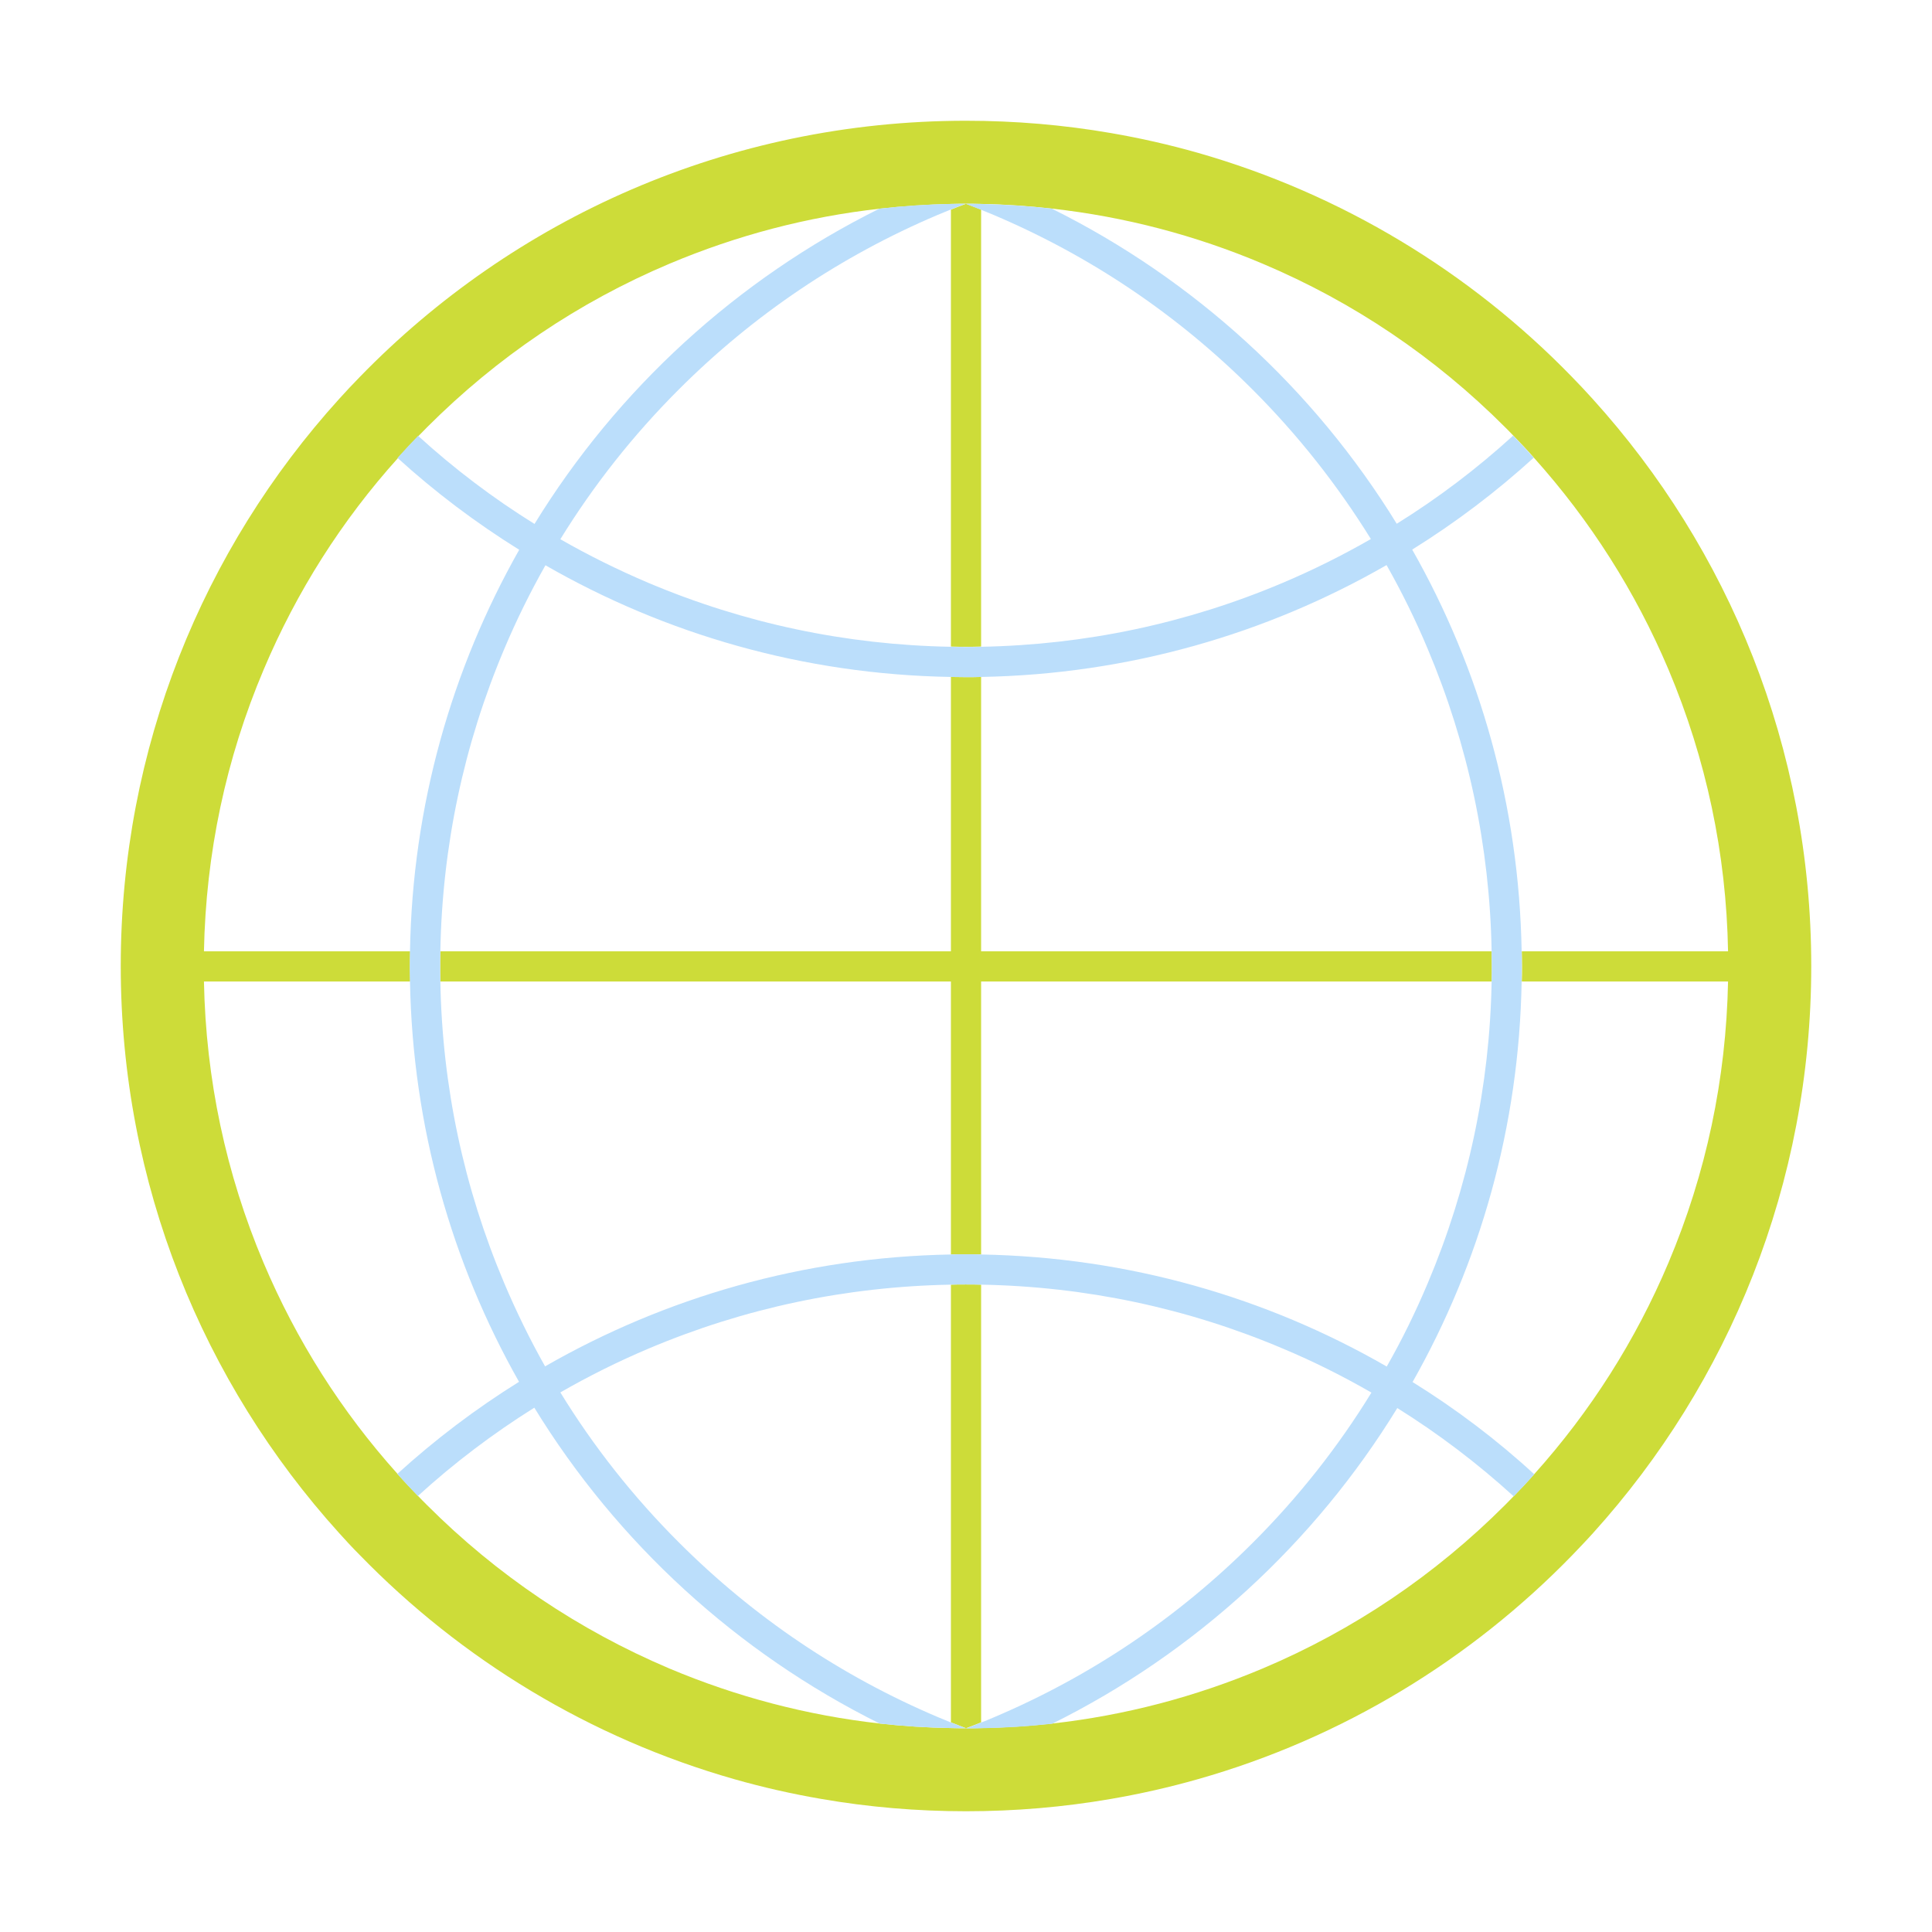
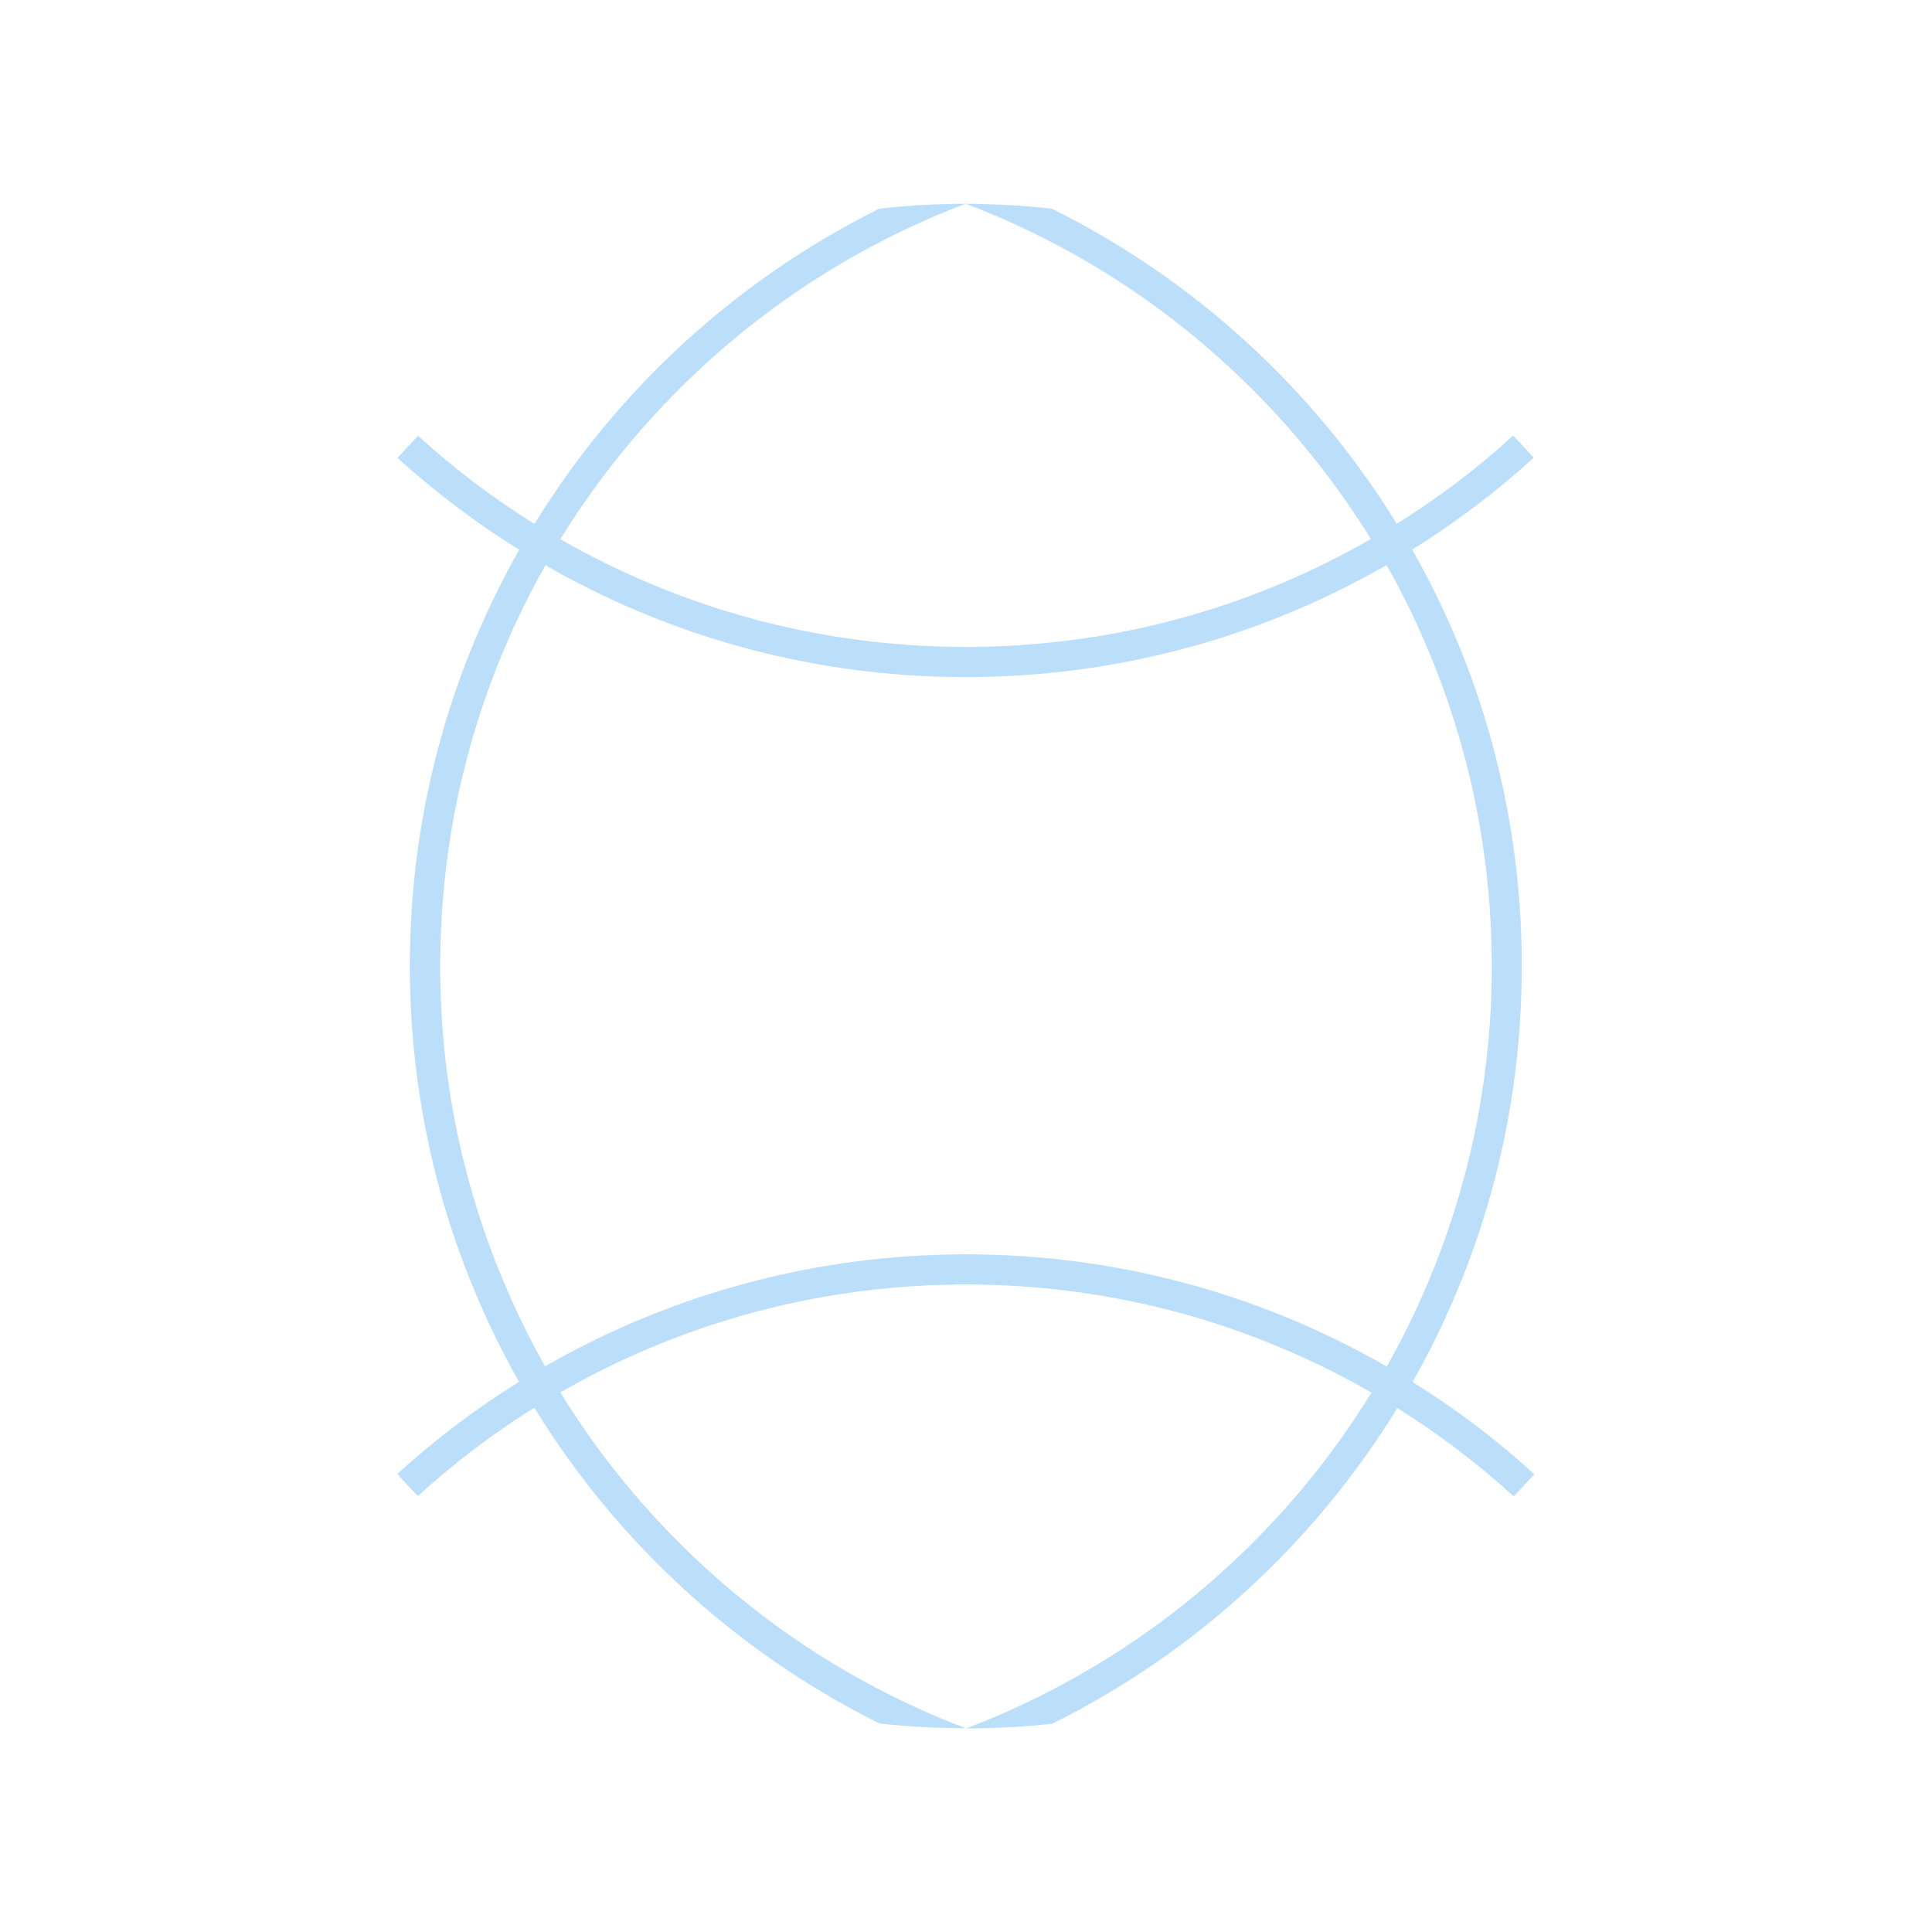
<svg xmlns="http://www.w3.org/2000/svg" width="62" height="62" viewBox="0 0 62 62" fill="none">
-   <path d="M51.108 12.8C50.89 12.557 50.666 12.321 50.442 12.091C47.184 8.737 43.061 6.224 38.441 4.904C37.527 4.644 36.594 4.432 35.644 4.269C34.13 4.008 32.58 3.875 31 3.875C23.371 3.875 16.475 7.023 11.546 12.097C11.322 12.327 11.098 12.563 10.88 12.806C6.527 17.613 3.875 24.001 3.875 31C3.875 37.999 6.527 44.375 10.874 49.188C11.092 49.431 11.31 49.667 11.54 49.897C14.804 53.257 18.933 55.776 23.565 57.096C24.479 57.356 25.412 57.568 26.362 57.731C27.87 57.992 29.42 58.125 31 58.125C32.58 58.125 34.13 57.992 35.644 57.731C36.594 57.568 37.527 57.356 38.441 57.096C43.073 55.782 47.196 53.263 50.46 49.903C50.684 49.667 50.908 49.437 51.126 49.194C55.473 44.381 58.125 37.999 58.125 31C58.125 23.995 55.467 17.613 51.108 12.8ZM55.455 31.497C55.394 34.627 54.752 37.66 53.542 40.524C52.488 43.019 51.041 45.295 49.237 47.305C49.025 47.547 48.801 47.784 48.577 48.014C48.486 48.111 48.389 48.201 48.298 48.298C46.052 50.544 43.436 52.312 40.524 53.542C38.356 54.456 36.098 55.049 33.767 55.31C33.01 55.394 32.253 55.443 31.484 55.455C31.327 55.461 31.163 55.461 31 55.461C30.837 55.461 30.679 55.461 30.516 55.455C29.753 55.443 28.99 55.394 28.233 55.31C25.908 55.049 23.644 54.456 21.476 53.542C18.564 52.306 15.948 50.544 13.702 48.298C13.605 48.201 13.508 48.105 13.417 48.008C13.193 47.778 12.969 47.535 12.757 47.299C10.953 45.289 9.512 43.013 8.458 40.524C7.247 37.66 6.606 34.627 6.545 31.497H13.163C13.163 31.333 13.157 31.169 13.157 31C13.157 30.843 13.157 30.685 13.163 30.528H6.545C6.606 27.391 7.247 24.352 8.464 21.482C9.518 18.988 10.965 16.705 12.775 14.695C12.987 14.453 13.211 14.216 13.435 13.986C13.526 13.896 13.617 13.799 13.708 13.708C15.954 11.461 18.57 9.694 21.482 8.464C23.65 7.55 25.908 6.957 28.239 6.696C28.996 6.612 29.753 6.563 30.522 6.545C30.685 6.539 30.843 6.539 31.006 6.539C31.169 6.539 31.327 6.539 31.49 6.545C32.259 6.557 33.016 6.612 33.773 6.696C36.098 6.957 38.362 7.55 40.524 8.464C43.436 9.694 46.052 11.461 48.298 13.708C48.389 13.799 48.48 13.889 48.565 13.98C48.789 14.21 49.013 14.447 49.225 14.689C51.035 16.705 52.482 18.981 53.542 21.482C54.752 24.352 55.4 27.391 55.455 30.528H48.837C48.837 30.685 48.843 30.843 48.843 31C48.843 31.163 48.843 31.327 48.837 31.497H55.455Z" fill="#CDDC39" />
-   <path d="M47.875 31C47.875 31.163 47.875 31.327 47.869 31.497H31.485V40.258C31.321 40.252 31.158 40.252 30.994 40.252C30.837 40.252 30.673 40.252 30.516 40.258V31.497H14.132C14.126 31.333 14.126 31.169 14.126 31C14.126 30.843 14.126 30.685 14.132 30.528H30.516V21.724C30.673 21.724 30.837 21.73 30.994 21.73C31.158 21.73 31.321 21.73 31.485 21.724V30.528H47.869C47.869 30.685 47.875 30.843 47.875 31ZM31.485 6.727V20.749C31.321 20.756 31.158 20.756 30.994 20.756C30.837 20.756 30.673 20.756 30.516 20.749V6.727C30.68 6.66 30.837 6.6 31 6.539C31.164 6.6 31.321 6.666 31.485 6.727ZM31.485 41.226V55.273C31.321 55.34 31.164 55.4 31 55.461C30.837 55.4 30.68 55.334 30.516 55.273V41.226C30.673 41.22 30.837 41.22 30.994 41.22C31.158 41.22 31.321 41.22 31.485 41.226Z" fill="#CDDC39" />
  <path d="M45.331 44.351C47.487 40.542 48.752 36.165 48.831 31.497C48.831 31.333 48.837 31.169 48.837 31C48.837 30.843 48.837 30.685 48.831 30.528C48.752 25.848 47.487 21.452 45.319 17.637C46.712 16.771 48.014 15.785 49.218 14.689C49 14.447 48.782 14.21 48.558 13.98C47.396 15.04 46.149 15.984 44.823 16.808C42.165 12.485 38.326 8.967 33.755 6.696C32.998 6.612 32.241 6.563 31.472 6.545C31.309 6.539 31.151 6.539 30.988 6.539C31.151 6.6 31.309 6.666 31.472 6.727C31.611 6.781 31.744 6.842 31.884 6.896C34.996 8.216 37.793 10.099 40.197 12.503C41.656 13.962 42.922 15.567 43.993 17.298C43.085 17.819 42.14 18.291 41.166 18.703C38.09 20.005 34.832 20.695 31.478 20.756C31.315 20.762 31.151 20.762 30.988 20.762C30.83 20.762 30.667 20.762 30.509 20.756C27.149 20.695 23.886 20.005 20.804 18.703C19.835 18.291 18.89 17.825 17.982 17.304C19.048 15.573 20.319 13.962 21.779 12.503C24.182 10.099 26.98 8.216 30.092 6.896C30.231 6.842 30.364 6.781 30.503 6.727C30.667 6.66 30.824 6.6 30.988 6.539C30.824 6.539 30.667 6.539 30.503 6.545C29.734 6.557 28.977 6.612 28.221 6.696C23.649 8.967 19.811 12.485 17.153 16.814C15.827 15.99 14.579 15.046 13.417 13.986C13.193 14.216 12.969 14.459 12.757 14.695C13.962 15.791 15.27 16.777 16.662 17.643C14.501 21.458 13.235 25.848 13.157 30.528C13.157 30.685 13.151 30.843 13.151 31C13.151 31.163 13.151 31.327 13.157 31.497C13.241 36.159 14.501 40.536 16.656 44.344C15.264 45.21 13.956 46.203 12.751 47.299C12.963 47.541 13.187 47.778 13.411 48.008C14.573 46.948 15.821 46.004 17.147 45.174C19.805 49.509 23.649 53.033 28.227 55.31C28.984 55.394 29.74 55.443 30.509 55.455C30.673 55.461 30.83 55.461 30.994 55.461C30.83 55.4 30.673 55.334 30.509 55.273C30.37 55.219 30.237 55.158 30.098 55.104C26.985 53.784 24.188 51.901 21.785 49.497C20.319 48.032 19.048 46.421 17.982 44.684C18.89 44.163 19.835 43.691 20.81 43.279C23.886 41.977 27.149 41.287 30.515 41.226C30.673 41.22 30.836 41.22 30.994 41.22C31.157 41.22 31.321 41.22 31.484 41.226C34.844 41.287 38.102 41.977 41.172 43.279C42.153 43.691 43.097 44.163 44.011 44.69C42.946 46.427 41.674 48.038 40.209 49.503C37.805 51.907 35.008 53.79 31.896 55.11C31.757 55.17 31.623 55.225 31.484 55.279C31.321 55.346 31.163 55.406 31 55.467C31.163 55.467 31.321 55.467 31.484 55.461C32.253 55.449 33.01 55.4 33.767 55.316C38.344 53.045 42.183 49.521 44.841 45.186C46.161 46.01 47.414 46.96 48.577 48.02C48.801 47.79 49.019 47.553 49.236 47.311C48.032 46.203 46.724 45.216 45.331 44.351ZM31.484 40.258C31.321 40.252 31.157 40.252 30.994 40.252C30.836 40.252 30.673 40.252 30.515 40.258C25.781 40.342 21.343 41.638 17.492 43.848C17.007 42.988 16.572 42.098 16.184 41.184C14.882 38.108 14.192 34.857 14.131 31.497C14.125 31.333 14.125 31.169 14.125 31C14.125 30.843 14.125 30.685 14.131 30.528C14.192 27.161 14.882 23.898 16.184 20.822C16.572 19.902 17.014 19.006 17.504 18.14C21.349 20.35 25.787 21.645 30.515 21.724C30.673 21.724 30.836 21.73 30.994 21.73C31.157 21.73 31.321 21.73 31.484 21.724C36.213 21.64 40.651 20.344 44.496 18.134C44.986 19 45.428 19.896 45.816 20.822C47.117 23.904 47.808 27.167 47.868 30.528C47.868 30.685 47.874 30.843 47.874 31C47.874 31.163 47.874 31.327 47.868 31.497C47.808 34.851 47.117 38.108 45.816 41.184C45.428 42.104 44.992 42.994 44.502 43.854C40.657 41.638 36.219 40.342 31.484 40.258Z" fill="#BBDEFB" />
</svg>